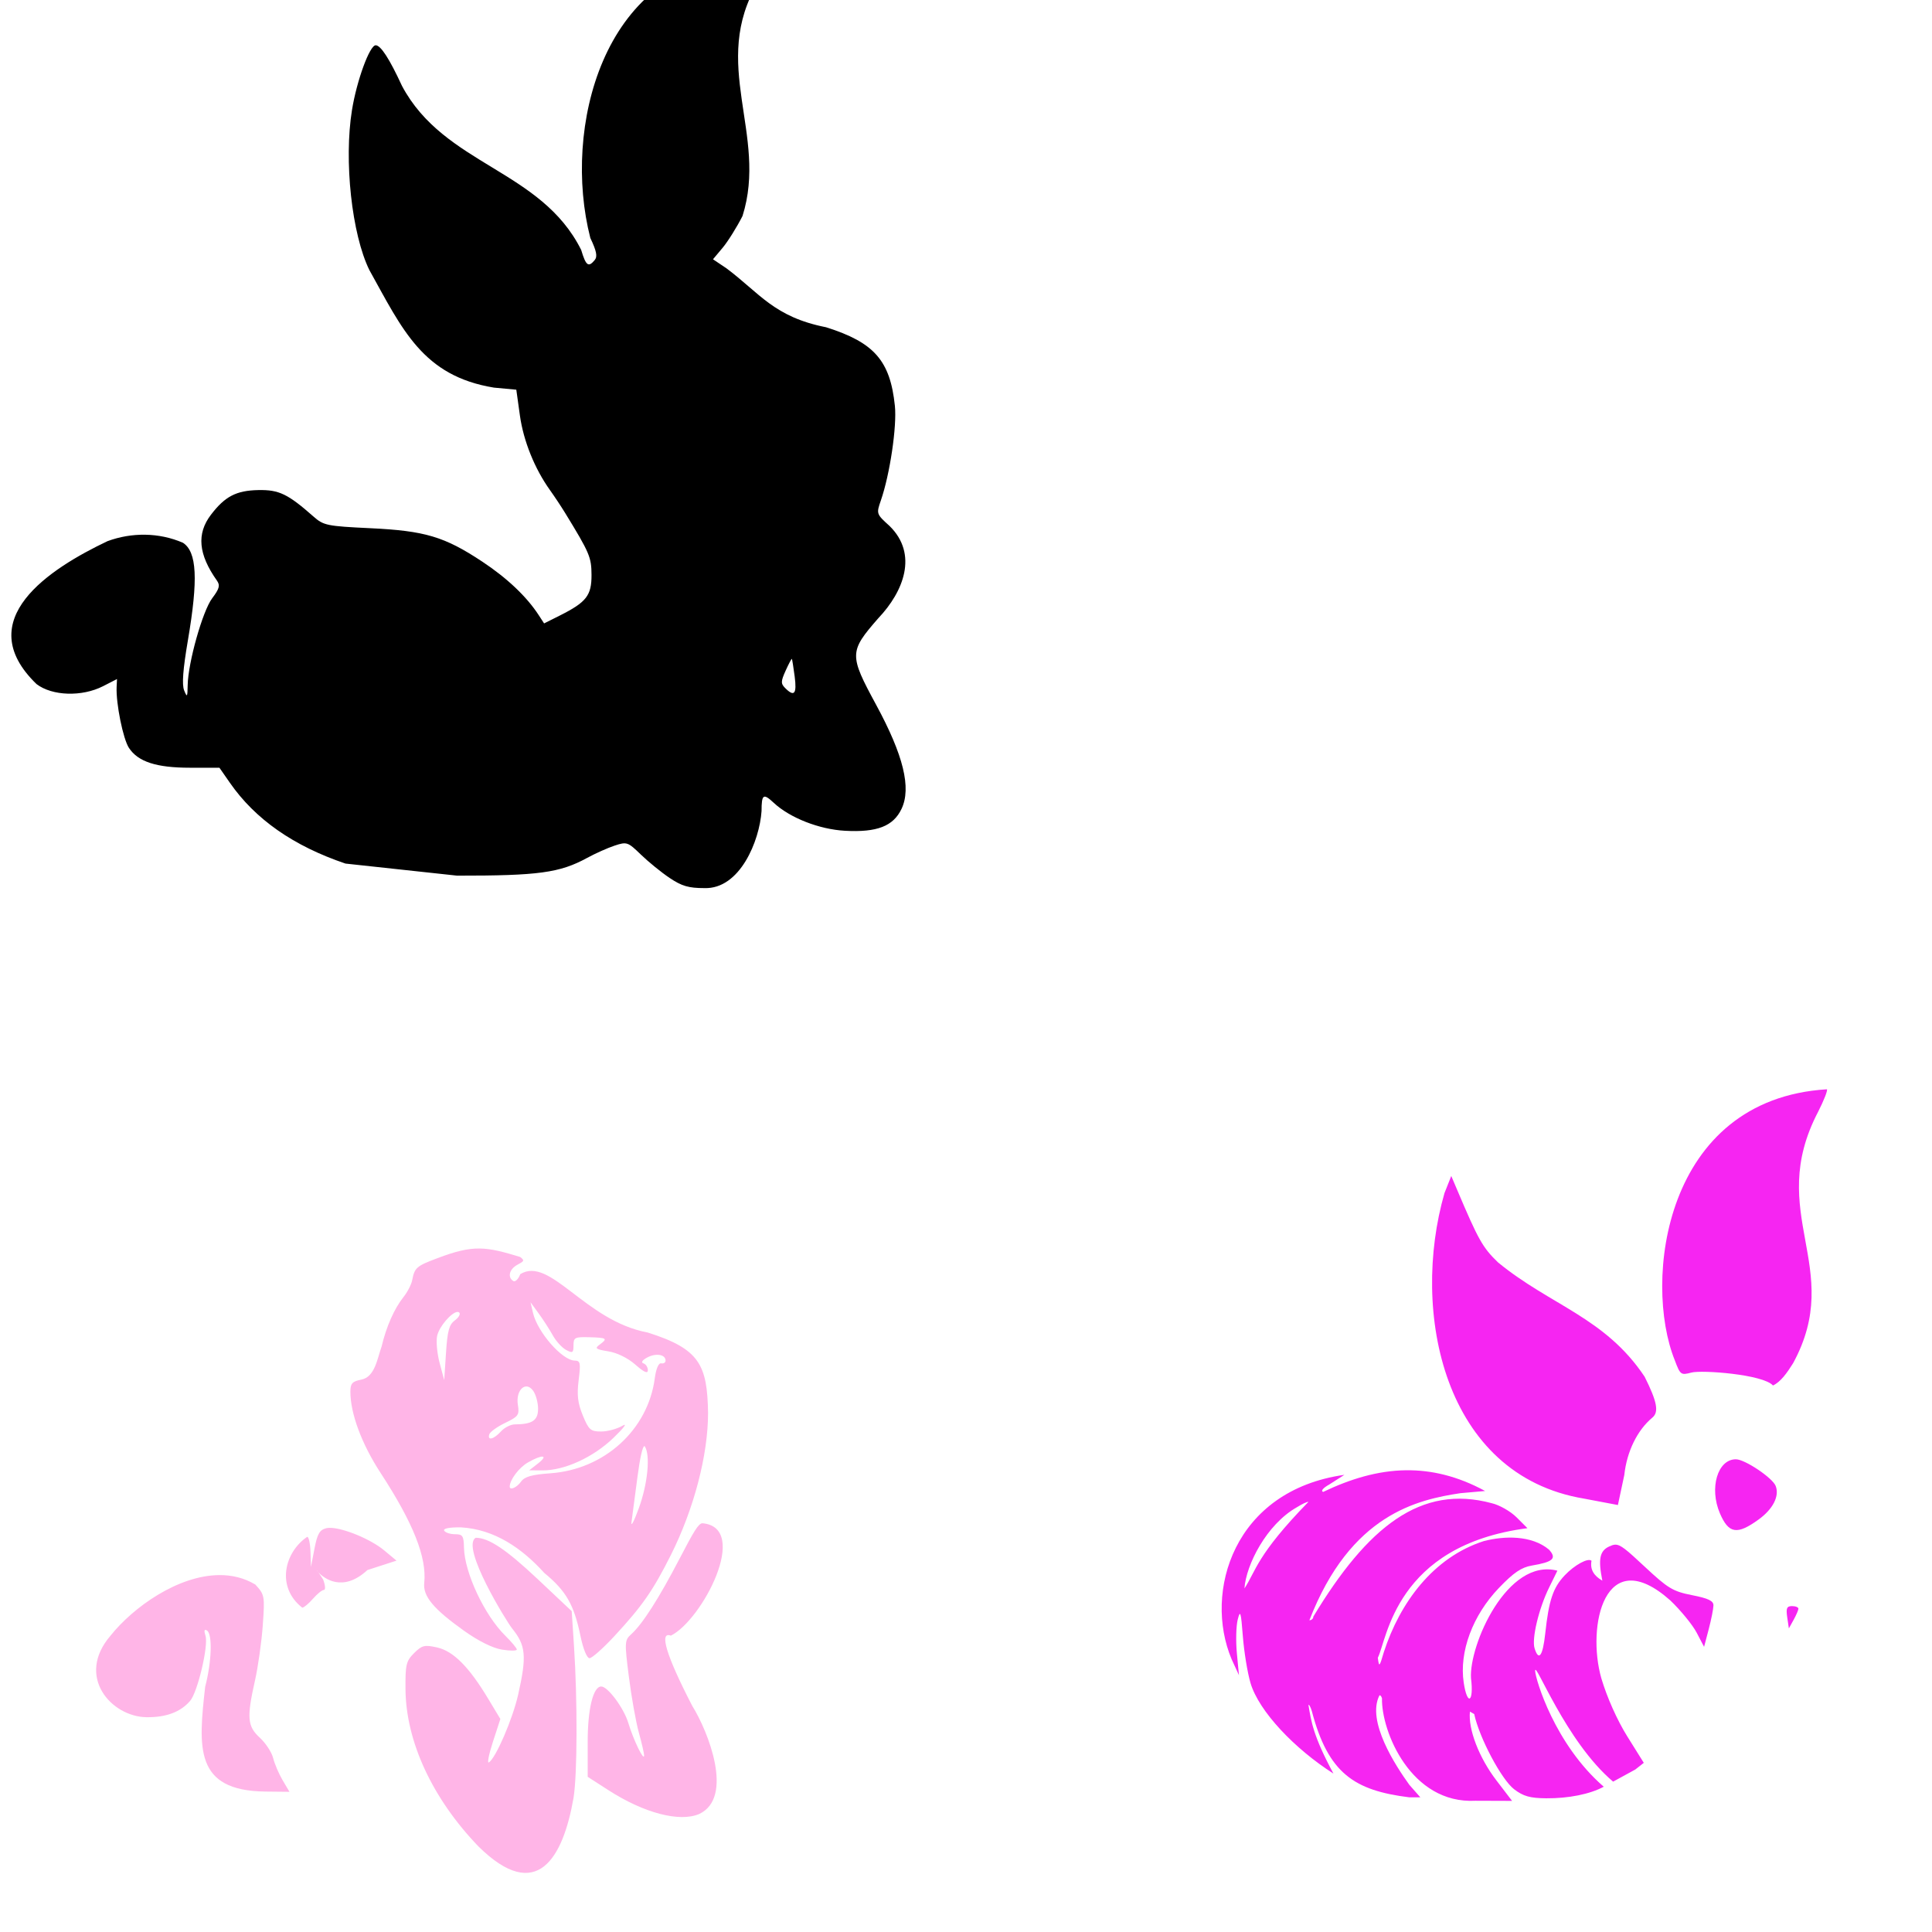
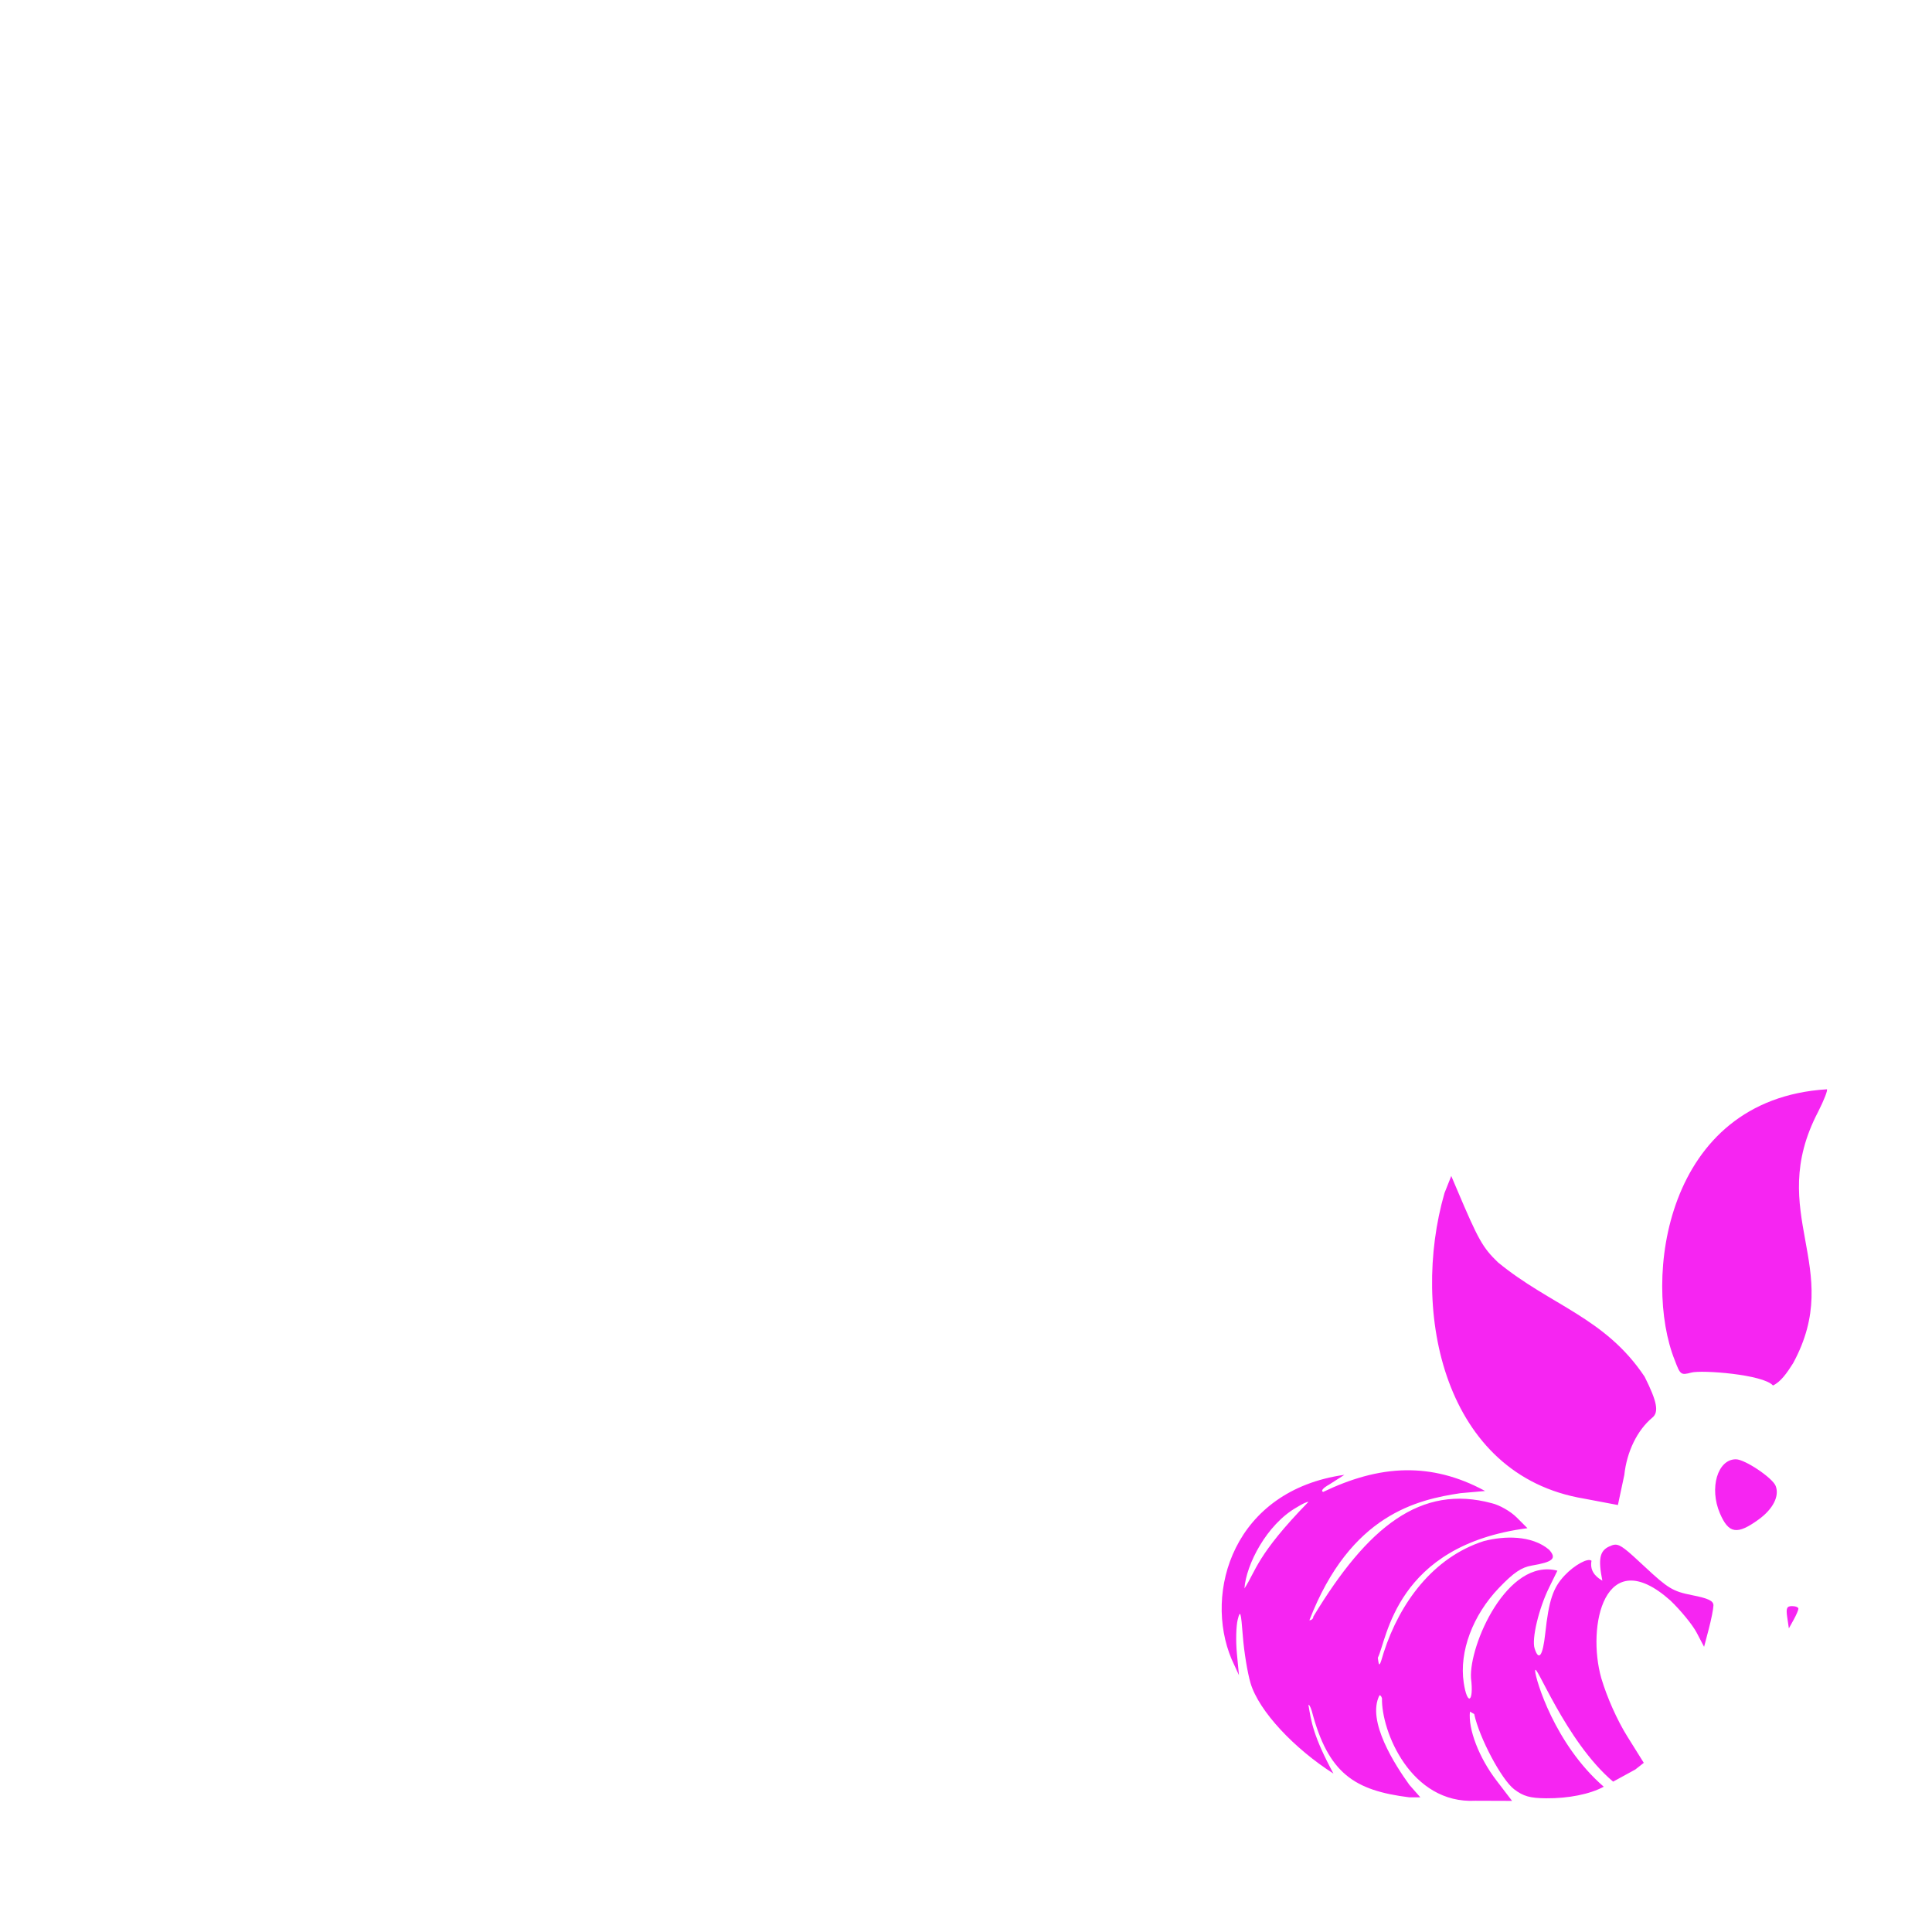
<svg xmlns="http://www.w3.org/2000/svg" xmlns:ns1="http://www.inkscape.org/namespaces/inkscape" xmlns:ns2="http://sodipodi.sourceforge.net/DTD/sodipodi-0.dtd" width="1080" height="1080" id="svg2" version="1.1" ns1:version="0.47 r22583" ns2:docname="Zazu.svg">
  <defs id="defs4">
    <ns1:perspective ns2:type="inkscape:persp3d" ns1:vp_x="0 : 526.18109 : 1" ns1:vp_y="0 : 1000 : 0" ns1:vp_z="744.09448 : 526.18109 : 1" ns1:persp3d-origin="372.04724 : 350.78739 : 1" id="perspective10" />
    <ns1:perspective id="perspective2820" ns1:persp3d-origin="0.5 : 0.33333333 : 1" ns1:vp_z="1 : 0.5 : 1" ns1:vp_y="0 : 1000 : 0" ns1:vp_x="0 : 0.5 : 1" ns2:type="inkscape:persp3d" />
    <ns1:perspective id="perspective2962" ns1:persp3d-origin="0.5 : 0.33333333 : 1" ns1:vp_z="1 : 0.5 : 1" ns1:vp_y="0 : 1000 : 0" ns1:vp_x="0 : 0.5 : 1" ns2:type="inkscape:persp3d" />
    <ns1:perspective id="perspective3119" ns1:persp3d-origin="0.5 : 0.33333333 : 1" ns1:vp_z="1 : 0.5 : 1" ns1:vp_y="0 : 1000 : 0" ns1:vp_x="0 : 0.5 : 1" ns2:type="inkscape:persp3d" />
    <ns1:perspective id="perspective3361" ns1:persp3d-origin="0.5 : 0.33333333 : 1" ns1:vp_z="1 : 0.5 : 1" ns1:vp_y="0 : 1000 : 0" ns1:vp_x="0 : 0.5 : 1" ns2:type="inkscape:persp3d" />
    <ns1:perspective id="perspective3558" ns1:persp3d-origin="0.5 : 0.33333333 : 1" ns1:vp_z="1 : 0.5 : 1" ns1:vp_y="0 : 1000 : 0" ns1:vp_x="0 : 0.5 : 1" ns2:type="inkscape:persp3d" />
    <ns1:perspective id="perspective4360" ns1:persp3d-origin="0.5 : 0.33333333 : 1" ns1:vp_z="1 : 0.5 : 1" ns1:vp_y="0 : 1000 : 0" ns1:vp_x="0 : 0.5 : 1" ns2:type="inkscape:persp3d" />
    <ns1:perspective id="perspective4374" ns1:persp3d-origin="0.5 : 0.33333333 : 1" ns1:vp_z="1 : 0.5 : 1" ns1:vp_y="0 : 1000 : 0" ns1:vp_x="0 : 0.5 : 1" ns2:type="inkscape:persp3d" />
    <ns1:perspective id="perspective4388" ns1:persp3d-origin="0.5 : 0.33333333 : 1" ns1:vp_z="1 : 0.5 : 1" ns1:vp_y="0 : 1000 : 0" ns1:vp_x="0 : 0.5 : 1" ns2:type="inkscape:persp3d" />
    <ns1:perspective id="perspective4673" ns1:persp3d-origin="0.5 : 0.33333333 : 1" ns1:vp_z="1 : 0.5 : 1" ns1:vp_y="0 : 1000 : 0" ns1:vp_x="0 : 0.5 : 1" ns2:type="inkscape:persp3d" />
    <ns1:perspective id="perspective4689" ns1:persp3d-origin="0.5 : 0.33333333 : 1" ns1:vp_z="1 : 0.5 : 1" ns1:vp_y="0 : 1000 : 0" ns1:vp_x="0 : 0.5 : 1" ns2:type="inkscape:persp3d" />
    <ns1:perspective id="perspective4864" ns1:persp3d-origin="0.5 : 0.33333333 : 1" ns1:vp_z="1 : 0.5 : 1" ns1:vp_y="0 : 1000 : 0" ns1:vp_x="0 : 0.5 : 1" ns2:type="inkscape:persp3d" />
  </defs>
  <ns2:namedview id="base" pagecolor="#ffffff" bordercolor="#666666" borderopacity="1.0" ns1:pageopacity="0.0" ns1:pageshadow="2" ns1:zoom="0.080204241" ns1:cx="30.974705" ns1:cy="578.64459" ns1:document-units="in" ns1:current-layer="layer1" showgrid="false" units="in" ns1:showpageshadow="false" borderlayer="false" ns1:window-width="1280" ns1:window-height="747" ns1:window-x="-4" ns1:window-y="-4" ns1:window-maximized="1" />
  <g ns1:label="Layer 1" ns1:groupmode="layer" id="layer1" transform="translate(0,27.64)">
-     <path id="path4888" style="fill:#000000" d="m 442.619,340.676 c 0.022,-0.009 0.036,0.009 0.047,0.024 0.178,0.241 0.886,4.658 1.563,9.829 1.271,9.711 -0.209,11.563 -5.258,6.513 -2.548,-2.548 -2.526,-3.757 0.237,-9.853 1.622,-3.579 3.086,-6.377 3.411,-6.513 z M 412.279,-50.817 c -74.967,5.997 -98.097,94.607 -82.283,156.204 3.48,7.317 4.094,10.371 2.44,12.364 -3.508,4.227 -4.895,3.197 -7.556,-5.684 C 302.378,67.018 248.471,64.93 224.739,20.428 217.728,5.237 212.832,-2.334 210.006,-2.334 c -3.36,0 -10.557,19.647 -13.24,36.167 -4.597,28.301 -0.112,69.583 9.735,89.53 18.438,33.133 29.751,59.156 69.611,65.679 l 12.506,1.161 2.013,14.424 c 2.004,14.283 8.257,29.765 16.84,41.757 2.447,3.419 6.231,9.117 8.408,12.672 13.779,22.493 14.734,24.8 14.78,34.723 0.053,11.454 -2.855,15.202 -17.669,22.643 l -8.835,4.429 -3.055,-4.69 c -6.694,-10.291 -17.603,-20.638 -31.501,-29.843 -21.119,-13.988 -32.049,-17.239 -62.577,-18.688 -24.186,-1.148 -26.138,-1.547 -31.715,-6.466 -14.363,-12.67 -19.325,-15.067 -30.815,-14.851 -12.434,0.234 -18.726,3.51 -26.599,13.832 -8.065,10.574 -7.013,22.105 3.363,36.76 1.888,2.666 1.397,4.533 -2.653,9.9 -5.342,7.08 -13.479,35.972 -13.69,48.602 -0.112,6.716 -0.317,7.017 -1.99,2.842 -1.294,-3.23 -0.645,-11.789 2.108,-27.925 5.832,-34.183 5.056,-49.444 -2.748,-54.547 -13.392,-5.821 -28.684,-5.89 -42.207,-0.9 -32.129,15.267 -76.857,43.946 -39.649,79.89 8.751,6.675 25.367,7.201 37.162,1.184 l 7.816,-4.003 -0.213,4.5 c -0.402,9.171 3.617,29.002 6.869,33.965 5.085,7.761 15.319,11.108 34.107,11.108 l 16.485,0 5.85,8.408 c 14.166,20.394 35.543,35.338 64.613,45.168 l 62.363,6.75 c 45.502,0.052 57.409,-1.571 72.69,-9.9 4.593,-2.504 11.531,-5.609 15.419,-6.892 6.792,-2.242 7.385,-2.041 14.661,5.021 4.166,4.043 11.393,9.917 16.059,13.051 6.806,4.571 10.638,5.684 19.446,5.684 19.867,0.686 30.823,-26.44 31.951,-43.06 0.027,-9.439 0.982,-10.062 6.845,-4.595 8.99,8.383 25.406,14.823 39.791,15.609 17.908,0.978 27.013,-2.537 31.62,-12.245 5.556,-11.707 1.105,-29.928 -14.211,-58.195 -15.134,-27.932 -15.108,-29.697 1.255,-48.413 14.037,-14.782 22.406,-35.716 6.253,-51.539 -7.391,-6.678 -7.428,-6.827 -4.855,-14.259 5.055,-14.6 9.027,-41.417 7.84,-52.866 -2.624,-25.295 -11.534,-35.456 -38.489,-43.96 -29.132,-5.751 -37.015,-19 -55.708,-32.97 l -7.485,-5.021 5.4,-6.442 c 2.96,-3.546 7.959,-11.548 11.108,-17.764 14.394,-45.533 -18.629,-85.269 8.835,-130.837 7.742,-11.035 5.885,-13.117 -11.629,-13.074 z" />
    <path id="path4951" style="fill:#f625f2;fill-opacity:1" d="m 731.447,811.889 c -28.987,29.739 -29.302,38.552 -35.801,48.43 0.938,-13.326 12.397,-35.722 29.122,-45.28 3.526,-2.174 5.714,-3.138 6.679,-3.15 z m 54.547,-17.645 c -16.015,0.197 -31.357,4.95 -46.328,12.103 -1.5,-0.502 -0.099,-2.194 3.411,-4.145 l 8.456,-5.4 c -61.898,8.69 -78.861,65.534 -63.05,103.078 l 4.098,8.906 -1.161,-12.269 c -0.641,-6.744 -0.431,-15.207 0.474,-18.806 1.417,-5.639 1.817,-4.362 2.866,9.285 0.67,8.71 2.599,20.5 4.287,26.196 4.691,15.826 24.685,36.804 46.357,50.6 -11.307,-20.976 -12.435,-29.084 -13.979,-38.402 0.397,-0.164 1.044,0.799 1.871,3.387 9.151,34.977 23.802,44.453 54.452,48.294 l 6.229,0 -6.111,-6.94 c -7.813,-10.815 -24.093,-35.753 -16.722,-50.094 0.503,-0.048 0.985,0.432 1.397,1.658 -0.438,18.4 16.125,59.233 52.321,57.295 l 20.393,0.071 -8.716,-11.393 c -9.747,-12.718 -15.898,-28.672 -14.827,-38.512 l 2.392,1.397 c 2.804,13.185 15.255,36.636 22.312,42.018 5.123,3.908 8.89,4.969 17.906,5.045 12.461,0.105 24.474,-2.306 32.188,-6.466 -27.453,-23.796 -38.12,-60.01 -38.346,-64.685 -0.33,-6.809 16.925,39.342 43.581,61.842 l 12.387,-6.774 4.761,-3.742 -9.261,-14.827 c -5.62,-9.017 -11.306,-21.748 -14.472,-32.425 -8.299,-29.054 1.764,-76.264 38.56,-43.534 5.817,5.549 12.447,13.669 14.732,18.025 l 4.145,7.911 2.605,-9.9 c 1.43,-5.444 2.608,-11.413 2.629,-13.264 0.029,-2.545 -2.883,-3.927 -11.937,-5.708 -10.743,-2.113 -13.469,-3.77 -26.551,-15.988 -10.27,-9.591 -13.501,-12.377 -16.509,-12.245 -1.003,0.044 -1.995,0.423 -3.197,0.971 -5.4,2.461 -6.334,7.03 -3.908,19.161 -4.629,-2.66 -6.999,-6.223 -6.063,-11.108 -1.851,-1.851 -9.493,2.316 -14.993,8.148 -6.52,6.914 -8.849,13.864 -10.872,32.52 -1.362,12.561 -3.602,15.673 -5.945,8.29 -1.705,-5.372 2.338,-22.284 8.124,-34.036 l 4.619,-9.403 c -28.072,-7.34 -49.446,41.678 -48.294,60.09 1.688,13.506 -2.076,15.783 -4.074,2.463 -2.587,-17.251 4.997,-37.614 19.73,-52.96 8.194,-8.535 12.545,-11.477 18.356,-12.458 11.934,-2.016 14.057,-3.975 9.616,-8.882 -9.715,-8.188 -25.094,-7.745 -36.428,-4.808 -28.343,9.072 -47.007,34.535 -55.945,62.15 -2.427,8.318 -2.641,8.493 -3.34,3.079 5.139,-9.968 9.708,-62.828 83.633,-72.43 l -6.063,-6.063 c -3.341,-3.341 -9.573,-6.899 -13.832,-7.887 -39.696,-10.773 -69.438,13.149 -99.786,63.358 0,1.139 -0.997,2.061 -2.203,2.061 22.988,-59.41 60.675,-67.417 84.367,-71.032 l 13.856,-1.232 c -15.414,-8.381 -30.066,-11.756 -44.197,-11.582 z m 215.773,75.935 c 1.989,0 3.591,0.675 3.553,1.492 -0.039,0.817 -1.253,3.618 -2.7,6.229 l -2.629,4.737 -0.924,-6.229 c -0.741,-5.05 -0.23,-6.229 2.7,-6.229 z M 970.362,788.11 c -10.22,0 -14.98,16.084 -8.929,30.199 4.902,11.437 9.601,12.185 21.648,3.458 8.048,-5.83 11.725,-13.054 9.545,-18.735 -1.743,-4.541 -17.235,-14.922 -22.264,-14.922 z m -159.097,-158.372 -3.79,9.569 c -19.113,66.339 -0.53,157.748 78.043,170.795 l 18.901,3.577 3.577,-16.793 c 1.402,-13.096 7.269,-25.09 15.68,-32.07 3.762,-3.122 2.674,-8.889 -4.311,-22.856 -22.135,-33.206 -52.599,-39.782 -81.975,-63.927 -8.593,-8.299 -10.955,-12.522 -22.904,-40.715 l -3.221,-7.579 z m 209.994,-48.46 c -91.28,5.606 -102.75,107.487 -85.078,151.396 3.081,8.254 3.453,8.524 9.308,6.963 5.771,-1.538 40.11,0.986 45.618,7.224 4.352,-2.054 7.826,-7.007 11.251,-12.458 29.181,-53.663 -15.853,-83.541 14.022,-140.619 3.221,-6.337 5.415,-11.97 4.879,-12.506 z" />
-     <path id="path4872" style="fill:#ffb5e7;fill-opacity:1" d="m 184.365,826.435 c 7.35,-0.027 22.741,6.205 30.459,12.648 l 6.821,5.684 -16.248,5.258 c -13.886,12.861 -24.376,4.551 -27.451,1.255 0.6,0.828 1.483,2.09 2.7,4.074 1.233,3.268 1.402,5.803 0.379,5.803 -1.001,0 -3.744,2.228 -6.111,4.95 -2.367,2.722 -5.06,4.95 -5.969,4.95 -14.871,-11.695 -9.794,-31.122 2.795,-39.602 0.854,0 1.681,3.804 1.824,8.432 l 0.261,8.408 1.966,-10.232 c 1.586,-8.232 2.871,-10.49 6.561,-11.416 0.57,-0.143 1.253,-0.21 2.013,-0.213 z m -6.419,24.846 c -1.284,-1.772 -1.192,-1.277 0,0 z m -55.447,1.563 c 7.053,-0.061 13.931,1.515 20.227,5.282 5.216,5.69 5.341,6.36 4.169,22.762 -0.665,9.296 -2.619,23.145 -4.334,30.767 -4.704,20.906 -4.312,25.666 2.676,32.094 3.297,3.032 6.66,8.159 7.461,11.393 0.801,3.234 3.175,8.793 5.282,12.364 l 3.837,6.49 -13.572,-0.142 c -39.714,-0.48 -37.33,-24.657 -33.562,-58.526 3.678,-14.063 4.17,-29.563 0.995,-31.525 -1.486,-0.918 -1.741,0.036 -0.805,2.984 1.757,5.537 -4.428,31.614 -8.645,36.452 -5.428,6.227 -13.454,9.193 -24.396,9.048 -19.643,-0.308 -39.695,-22.771 -20.038,-45.594 12.74,-15.966 37.665,-33.647 60.705,-33.846 z m 143.445,-20.86 c 7.272,0 16.937,6.449 34.841,23.306 l 18.806,17.717 1.279,19.564 c 1.993,30.332 1.87,71.807 -0.261,84.817 -5.858,33.589 -20.46,59.425 -53.126,27.167 -25.784,-26.794 -40.569,-58.664 -40.81,-87.896 -0.113,-13.76 0.353,-15.77 4.808,-20.204 4.409,-4.388 5.83,-4.73 12.885,-3.15 9.056,2.028 17.853,10.875 28.541,28.683 l 6.798,11.298 -4.145,12.719 c -2.27,6.986 -3.29,12.186 -2.274,11.558 3.849,-2.379 13.275,-24.186 16.367,-37.873 4.871,-21.567 4.321,-27.534 -3.387,-37.02 -2.729,-3.327 -28.986,-45.65 -20.322,-50.687 z m 126.716,-8.124 c 26.919,2.415 -0.195,54.209 -17.646,62.837 -6.737,-2.585 -2.53,11.236 11.89,39.128 9.117,14.626 23.539,51.402 3.955,60.563 -10.969,4.714 -30.836,-0.484 -50.71,-13.287 l -11.629,-7.485 0,-19.398 c -0.017,-18.503 3.049,-31.099 7.579,-31.099 3.679,0 12.631,12.072 15.135,20.393 2.853,9.481 8.739,21.608 8.835,18.214 0.031,-1.089 -1.305,-6.873 -2.961,-12.861 -1.656,-5.988 -4.152,-20.012 -5.566,-31.17 -2.453,-19.356 -2.4,-20.447 1.279,-23.756 6.341,-5.705 15.489,-20.026 27.214,-42.562 7.801,-14.994 10.379,-19.401 12.624,-19.517 z m -32.449,-43.107 c -0.975,0.035 -2.492,6.639 -3.837,17.03 -1.377,10.642 -2.876,22.029 -3.34,25.296 -0.463,3.266 1.407,-0.255 4.145,-7.816 4.909,-13.559 6.439,-29.375 3.316,-34.296 -0.089,-0.14 -0.183,-0.217 -0.284,-0.213 z m -65.869,-33.349 c -3.128,-0.096 -5.805,4.356 -4.832,10.35 0.904,5.573 0.259,6.457 -7.082,9.995 -4.436,2.138 -8.432,4.999 -8.882,6.348 -1.258,3.775 2.447,2.899 6.442,-1.516 1.971,-2.178 5.464,-3.963 7.745,-3.979 9.856,-0.064 13.051,-2.211 13.051,-8.74 0,-3.476 -1.256,-8.018 -2.771,-10.09 -1.173,-1.605 -2.447,-2.331 -3.671,-2.369 z m -38.749,-41.662 c -3.219,0.315 -10.055,8.045 -11.227,13.382 -0.654,2.979 -0.041,9.765 1.374,15.087 l 2.582,9.664 0.995,-15.253 c 0.795,-12.263 1.748,-15.823 4.927,-18.143 2.176,-1.588 3.306,-3.563 2.487,-4.382 -0.285,-0.285 -0.677,-0.4 -1.137,-0.355 z m 40.976,-5.4 1.374,5.921 c 2.489,10.722 16.301,26.542 23.283,26.67 3.21,0.058 3.454,1.257 2.25,10.895 -1.045,8.362 -0.524,12.858 2.321,19.777 3.314,8.058 4.336,8.971 10.185,8.977 3.577,0.008 8.934,-1.421 11.89,-3.174 3.097,-1.836 0.976,1.033 -4.998,6.774 -11.332,10.892 -27.359,18.217 -39.697,18.143 l -7.342,-0.047 4.95,-3.861 c 6.153,-4.813 2.395,-5.158 -5.684,-0.521 -4.976,2.856 -10.161,9.733 -10.161,13.477 0,2.278 3.998,0.526 6.324,-2.771 1.956,-2.773 5.959,-3.918 16.438,-4.666 30.134,-2.152 54.482,-24.288 58.313,-53.031 0.732,-5.491 2.134,-8.737 3.624,-8.432 1.33,0.272 2.416,-0.417 2.416,-1.54 0,-3.429 -5.369,-4.332 -10.232,-1.729 -2.802,1.5 -3.635,2.791 -2.132,3.292 1.358,0.453 2.463,2.158 2.463,3.813 0,2.103 -2.109,1.18 -6.987,-3.103 -4.226,-3.71 -10.19,-6.646 -15.135,-7.437 -6.999,-1.119 -7.705,-1.646 -4.903,-3.695 4.765,-3.485 4.181,-3.92 -5.661,-4.192 -8.148,-0.225 -8.882,0.155 -8.882,4.524 0,4.229 -0.489,4.527 -4.169,2.558 -2.282,-1.222 -5.613,-4.898 -7.413,-8.148 -1.801,-3.25 -5.343,-8.737 -7.864,-12.198 l -4.571,-6.277 z m -5.827,-25.343 c 2.632,1.996 2.29,2.334 -1.492,4.358 -4.527,2.423 -5.693,7.011 -2.321,9.095 1.091,0.674 2.848,-1.049 3.908,-3.837 16.706,-10.271 36.069,26.075 71.174,32.615 29.148,9.169 33.353,18.128 33.799,45.002 0,23.564 -7.937,53.801 -20.843,79.488 -9.966,19.835 -15.919,28.382 -31.525,45.239 -6.281,6.784 -12.536,12.34 -13.903,12.34 -1.457,0 -3.549,-5.134 -5.045,-12.387 -3.611,-17.507 -8.033,-25.229 -20.227,-35.267 -12.46,-13.747 -27.719,-24.414 -46.66,-25.485 -6.526,-0.064 -10.044,0.642 -9.285,1.871 0.673,1.089 3.406,1.966 6.063,1.966 4.237,0 4.841,0.928 4.974,7.437 0.288,14.045 11.427,37.794 23.117,49.313 3.539,3.487 6.419,6.965 6.419,7.721 0,0.756 -3.715,0.775 -8.266,0.047 -5.185,-0.829 -13.142,-4.775 -21.293,-10.587 -17.048,-12.157 -22.968,-19.282 -22.193,-26.67 1.501,-14.307 -6.091,-33.44 -24.42,-61.558 -10.562,-16.203 -16.864,-33.181 -16.864,-45.357 0,-4.643 1.021,-5.756 6.111,-6.774 7.723,-1.461 8.99,-12.144 11.345,-18.498 2.616,-11.095 7.109,-21.26 12.269,-27.712 2.178,-2.723 4.359,-6.95 4.832,-9.403 1.337,-6.942 2.391,-7.885 14.045,-12.245 20.255,-7.731 27.238,-6.516 46.281,-0.711 z" />
  </g>
</svg>